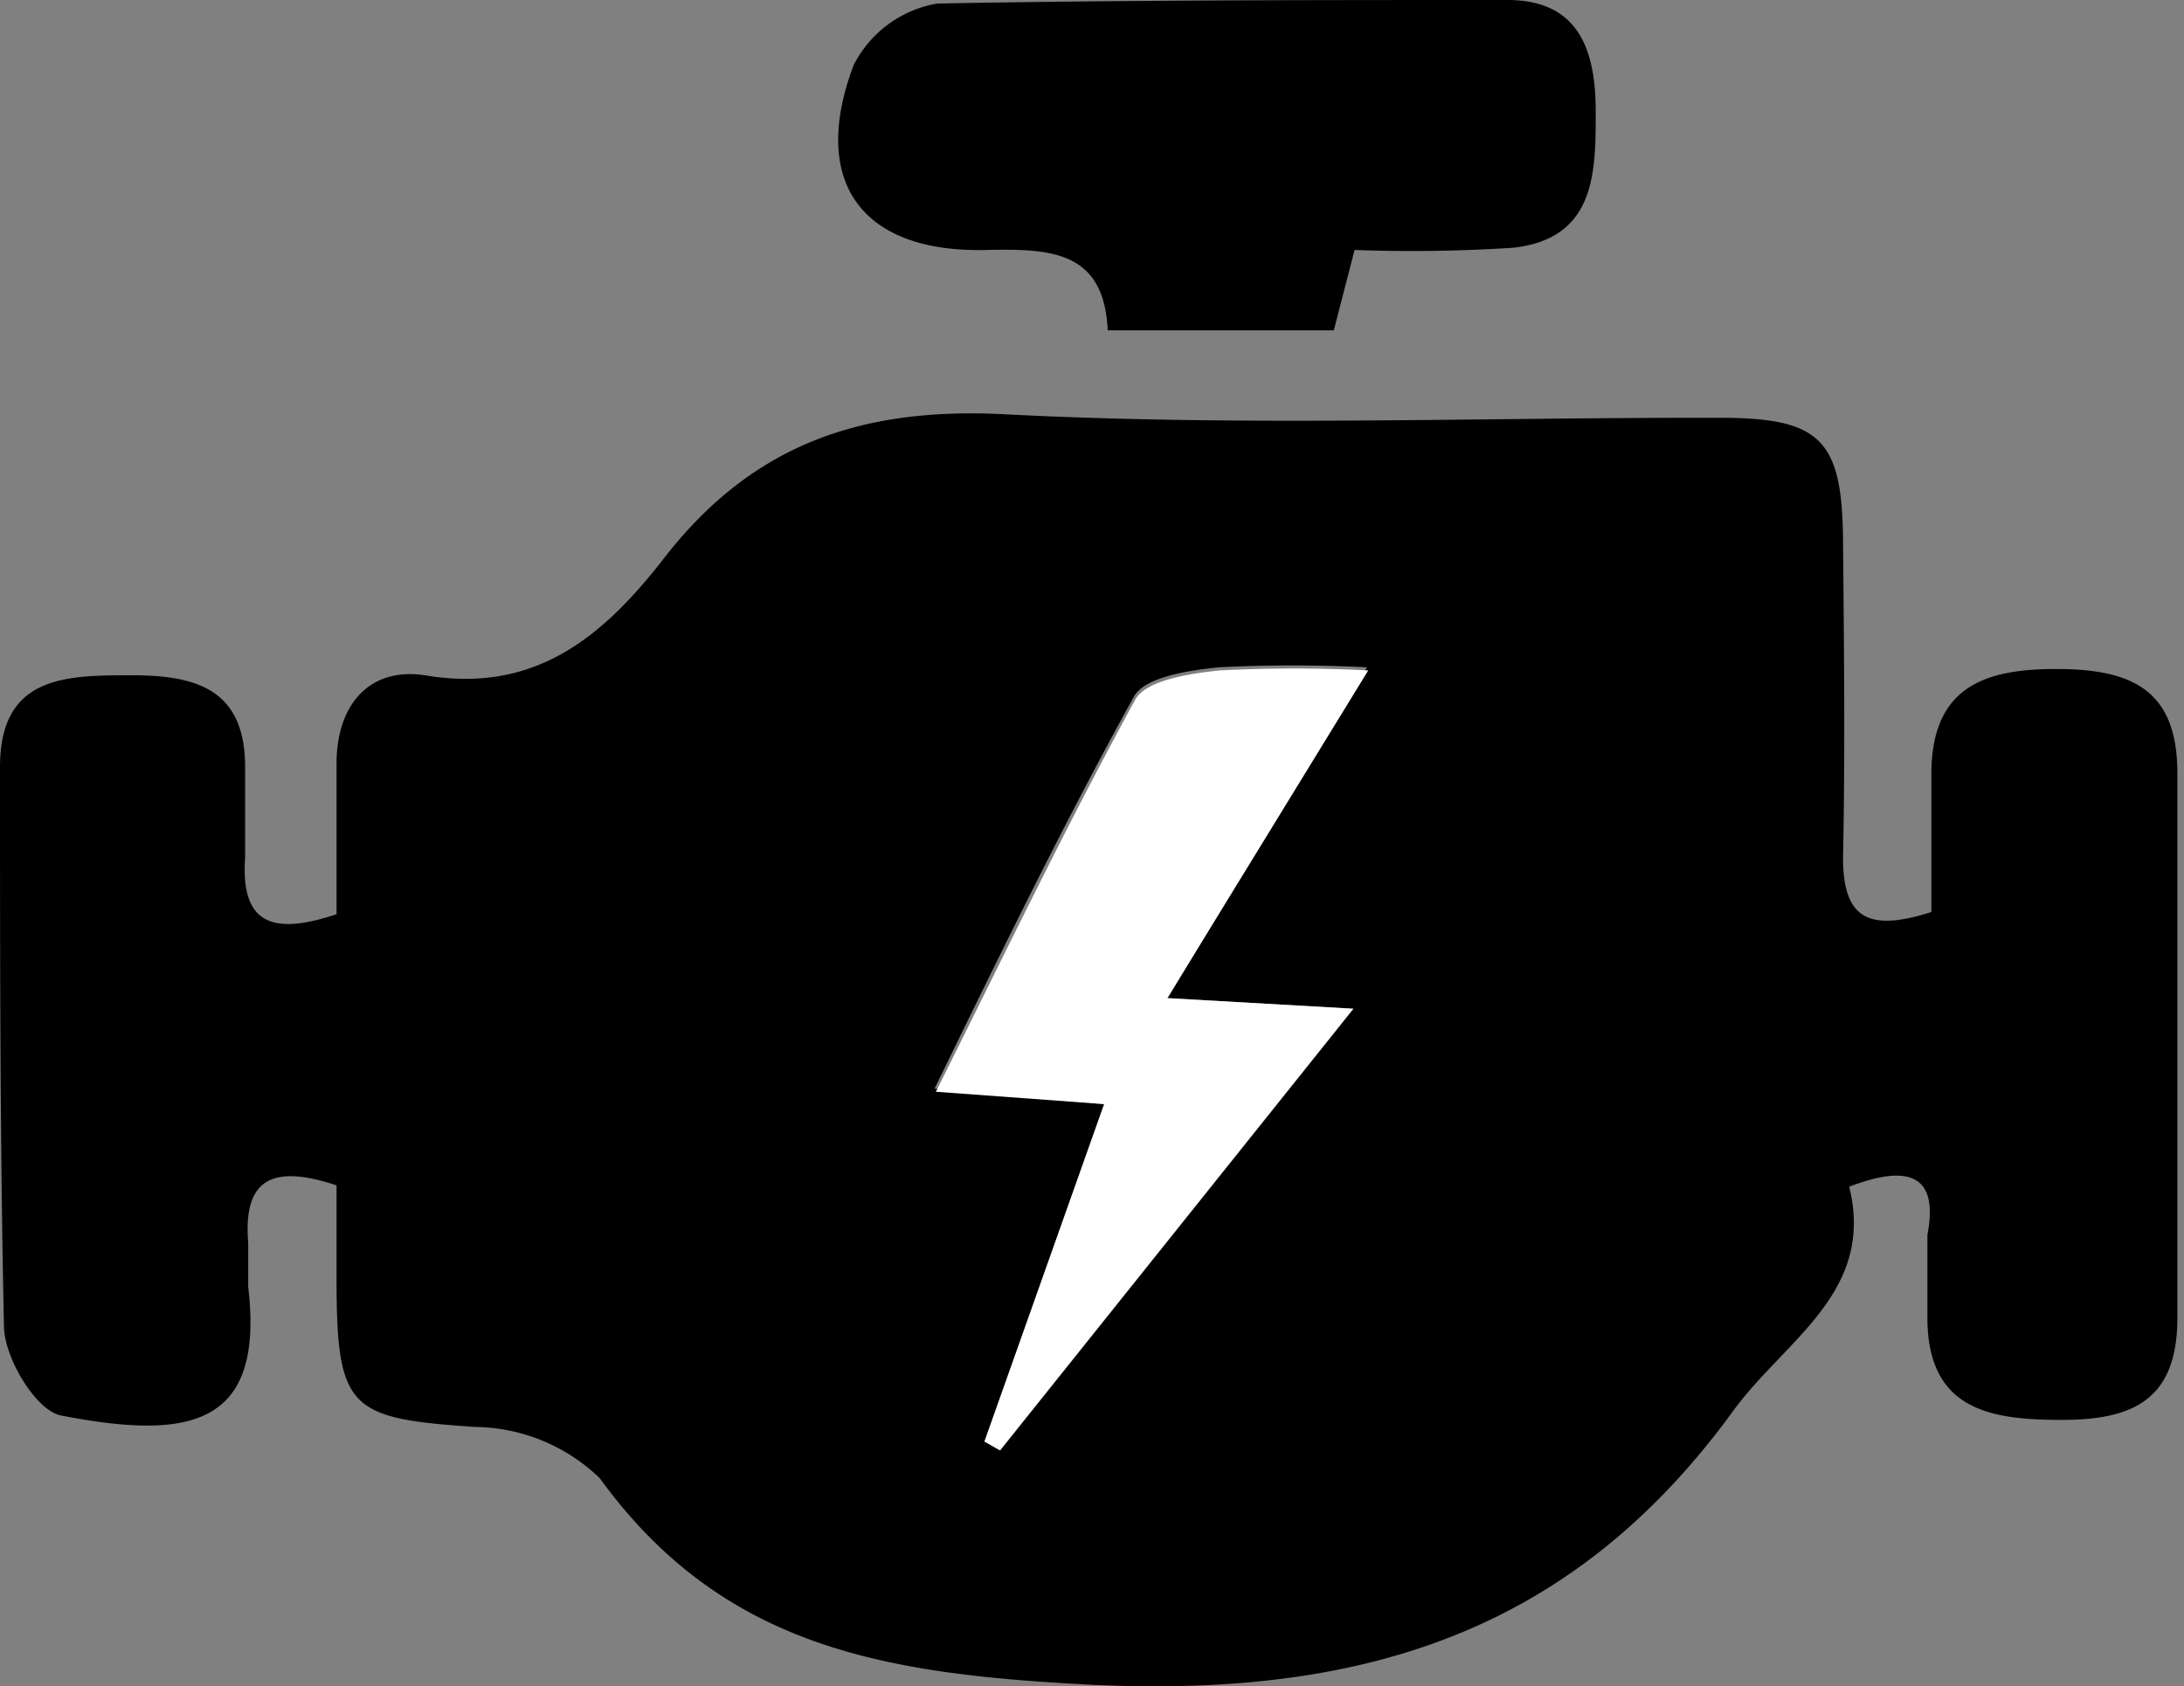
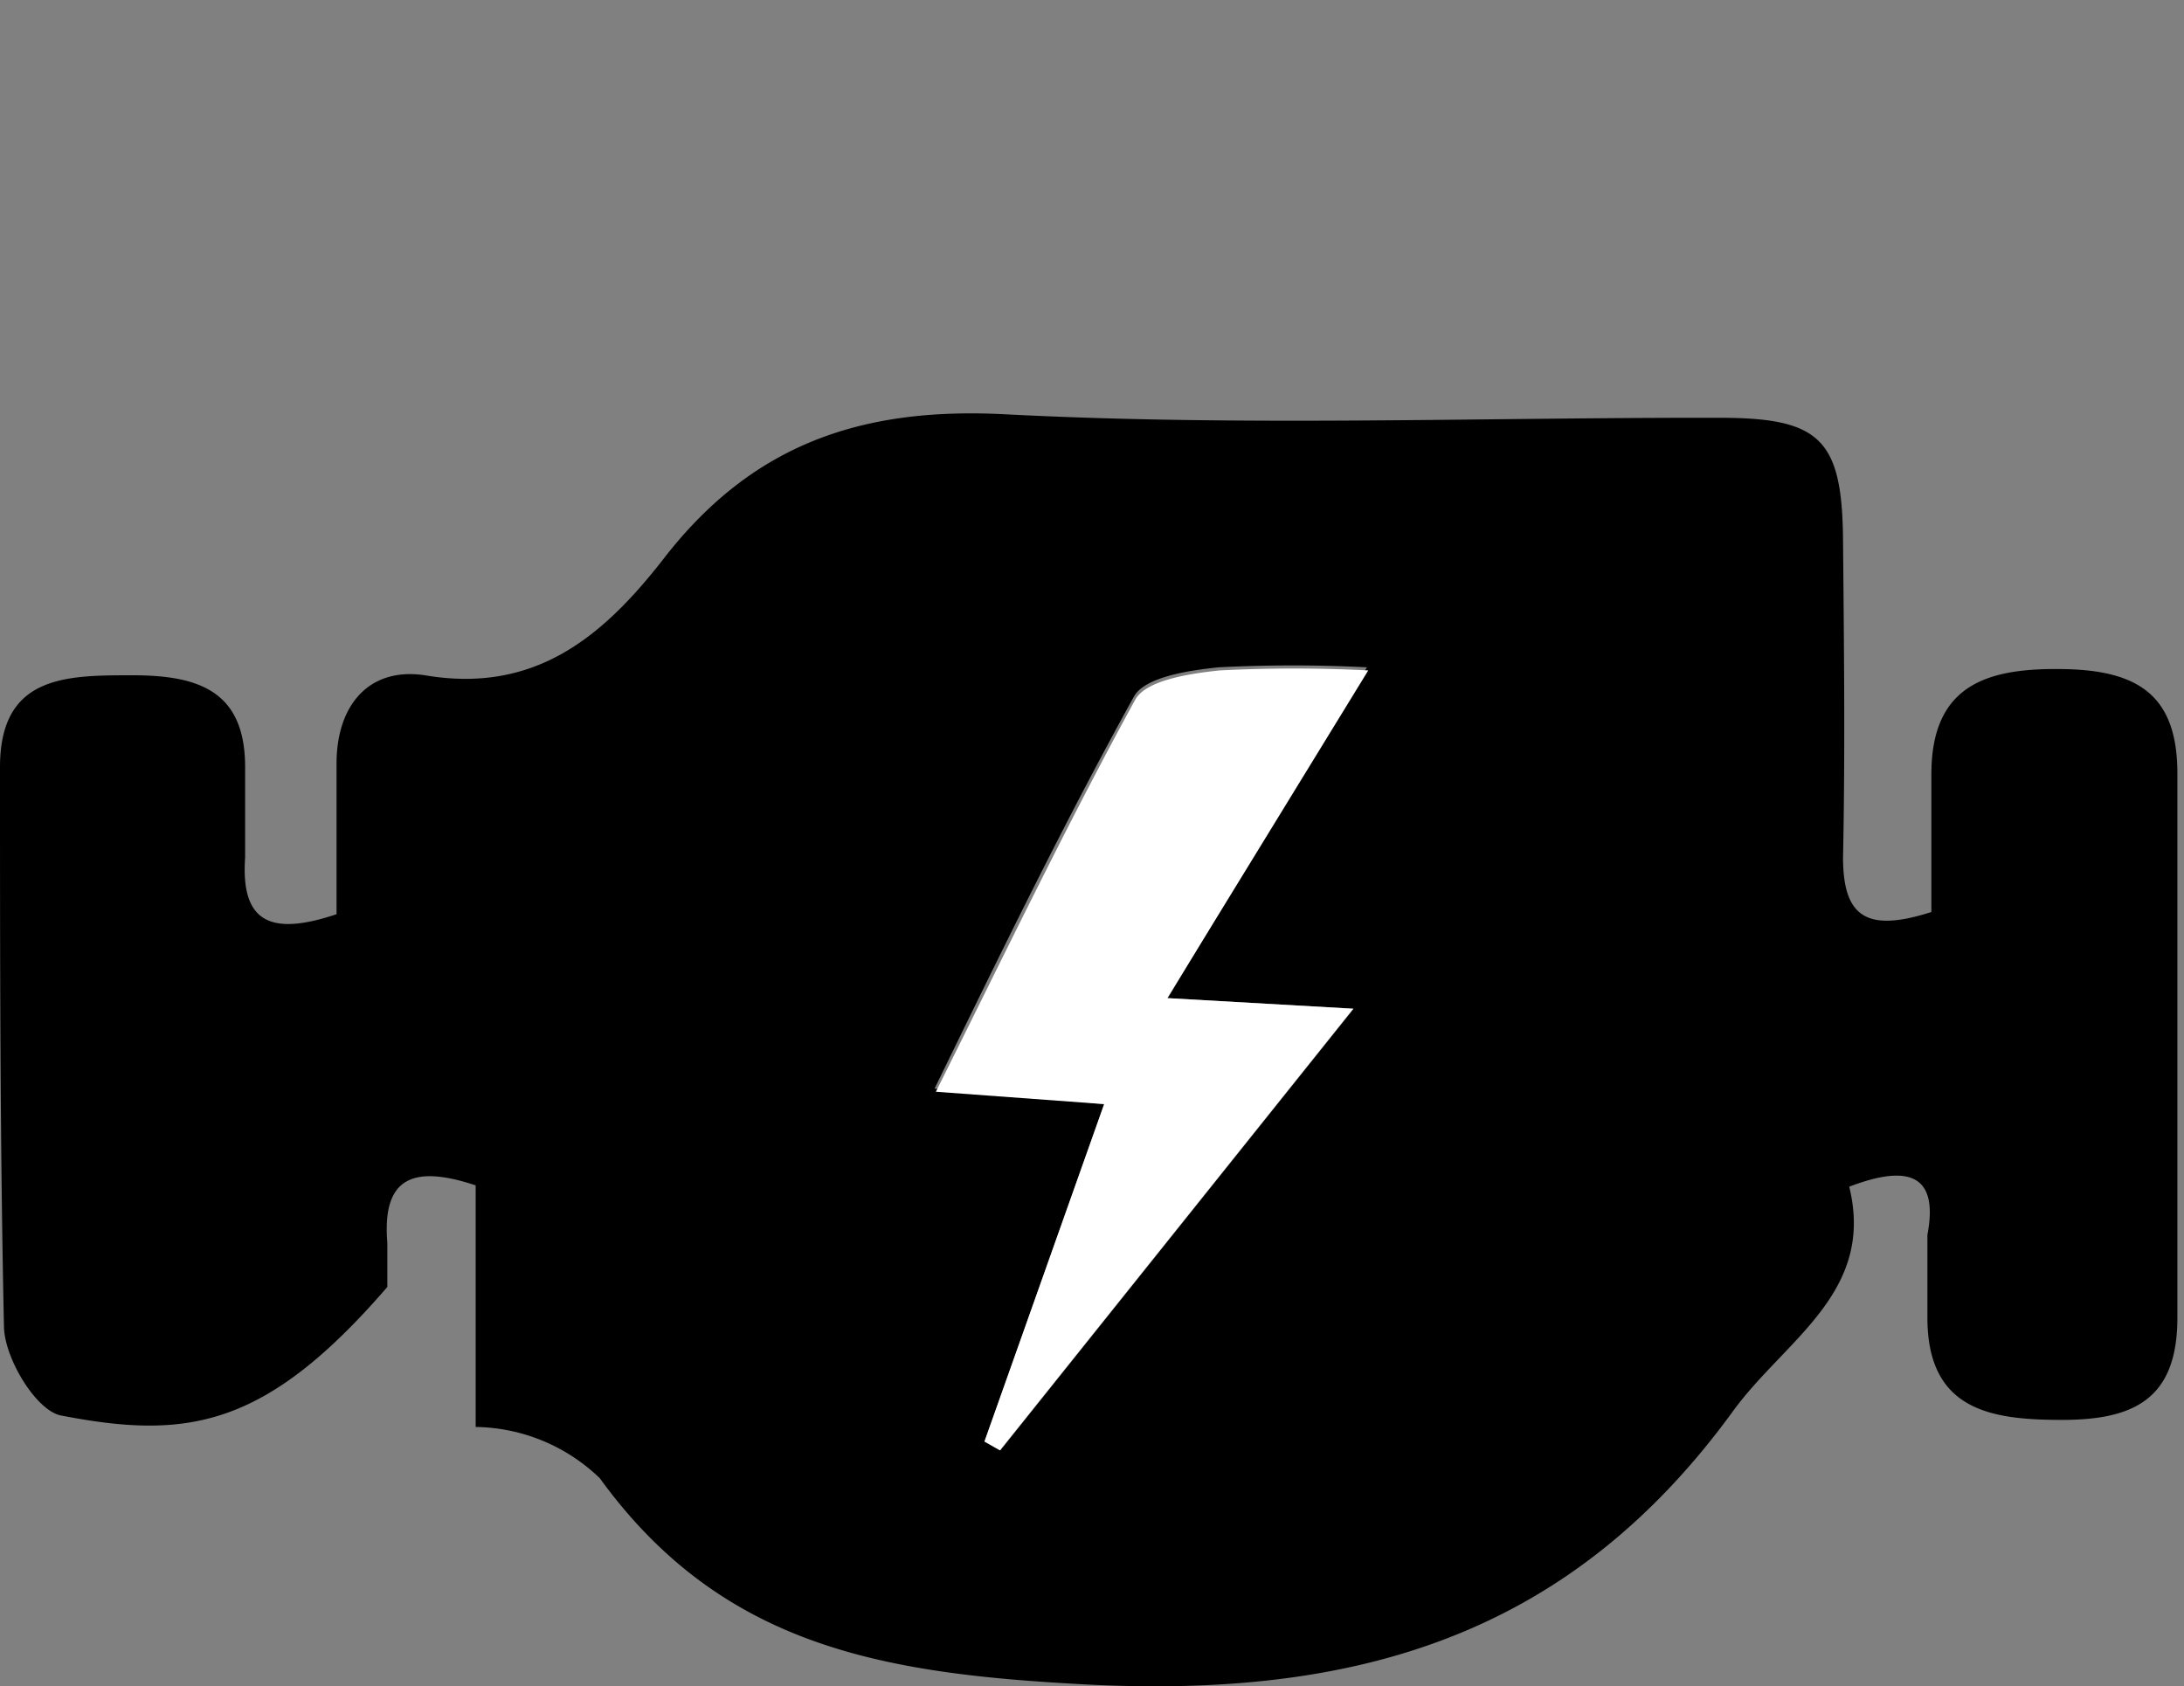
<svg xmlns="http://www.w3.org/2000/svg" viewBox="0 0 49.45 38.18">
  <rect x="0" y="0" width="49.45" height="38.18" fill="#808080" stroke="none" />
  <defs>
    <style>.cls-1{fill:#fff;}</style>
  </defs>
  <title>src-17</title>
  <g id="Слой_2" data-name="Слой 2">
    <g id="src-17">
-       <path d="M41.87,26.87c.59,2.4-1.45,3.46-2.63,5.08-3.68,5.06-8.47,6.51-14.66,6.19-4.52-.24-8.21-.82-11-4.67a4.13,4.13,0,0,0-2.81-1.16c-2.84-.19-3.14-.39-3.15-3.25V26.84c-1.44-.48-2.12-.16-2,1.3,0,.34,0,.68,0,1C6,32.35,4.22,32.6,1.38,32.05c-.56-.11-1.27-1.28-1.29-2C0,25.85,0,21.61,0,17.37c0-2.08,1.49-2.08,3-2.08s2.57.36,2.55,2.13c0,.68,0,1.37,0,2-.1,1.47.58,1.78,2.07,1.28,0-1.12,0-2.26,0-3.41,0-1.33.74-2.19,2-2,2.47.42,4-.85,5.36-2.58,2-2.62,4.47-3.5,7.77-3.33,5.39.28,10.8.07,16.19.08,2.28,0,2.77.49,2.79,2.77s.05,4.79,0,7.18c0,1.33.51,1.72,2,1.24,0-1,0-2,0-3.12,0-2.06,1.31-2.41,3-2.38s2.58.6,2.57,2.39c0,4.1,0,8.2,0,12.3,0,1.85-1,2.31-2.61,2.31s-3.06-.21-3.05-2.34c0-.62,0-1.23,0-1.85C43.89,26.65,43.28,26.33,41.87,26.87ZM22.29,32.64l.36.2,8-10-4.21-.24,4.51-7.49a32.86,32.86,0,0,0-3.36,0c-.68.07-1.68.22-1.92.67-1.57,2.84-3,5.77-4.51,8.87L25,25Z" />
-       <path d="M30.67,5.66,30.2,7.48H25.08c-.08-1.81-1.3-1.85-2.75-1.82-2.83.07-4-1.55-3-4.19A2.62,2.62,0,0,1,21.22.08C25.52,0,29.83,0,34.13,0c1.63,0,2,1.15,2,2.53s0,2.87-1.87,3.08A35.76,35.76,0,0,1,30.67,5.66Z" />
+       <path d="M41.87,26.87c.59,2.4-1.45,3.46-2.63,5.08-3.68,5.06-8.47,6.51-14.66,6.19-4.52-.24-8.21-.82-11-4.67a4.13,4.13,0,0,0-2.81-1.16V26.84c-1.44-.48-2.12-.16-2,1.3,0,.34,0,.68,0,1C6,32.35,4.22,32.6,1.38,32.05c-.56-.11-1.27-1.28-1.29-2C0,25.85,0,21.61,0,17.37c0-2.08,1.49-2.08,3-2.08s2.57.36,2.55,2.13c0,.68,0,1.37,0,2-.1,1.47.58,1.78,2.07,1.28,0-1.12,0-2.26,0-3.41,0-1.33.74-2.19,2-2,2.47.42,4-.85,5.36-2.58,2-2.62,4.47-3.5,7.77-3.33,5.39.28,10.8.07,16.19.08,2.28,0,2.77.49,2.79,2.77s.05,4.79,0,7.18c0,1.33.51,1.72,2,1.24,0-1,0-2,0-3.12,0-2.06,1.31-2.41,3-2.38s2.58.6,2.57,2.39c0,4.1,0,8.2,0,12.3,0,1.85-1,2.31-2.61,2.31s-3.06-.21-3.05-2.34c0-.62,0-1.23,0-1.85C43.89,26.65,43.28,26.33,41.87,26.87ZM22.29,32.64l.36.2,8-10-4.21-.24,4.51-7.49a32.86,32.86,0,0,0-3.36,0c-.68.07-1.68.22-1.92.67-1.57,2.84-3,5.77-4.51,8.87L25,25Z" />
      <path class="cls-1" d="M22.29,32.64,25,25l-3.81-.28c1.55-3.1,2.94-6,4.51-8.87.24-.45,1.24-.6,1.92-.67a32.86,32.86,0,0,1,3.36,0L26.43,22.6l4.21.24-8,10Z" />
    </g>
  </g>
</svg>